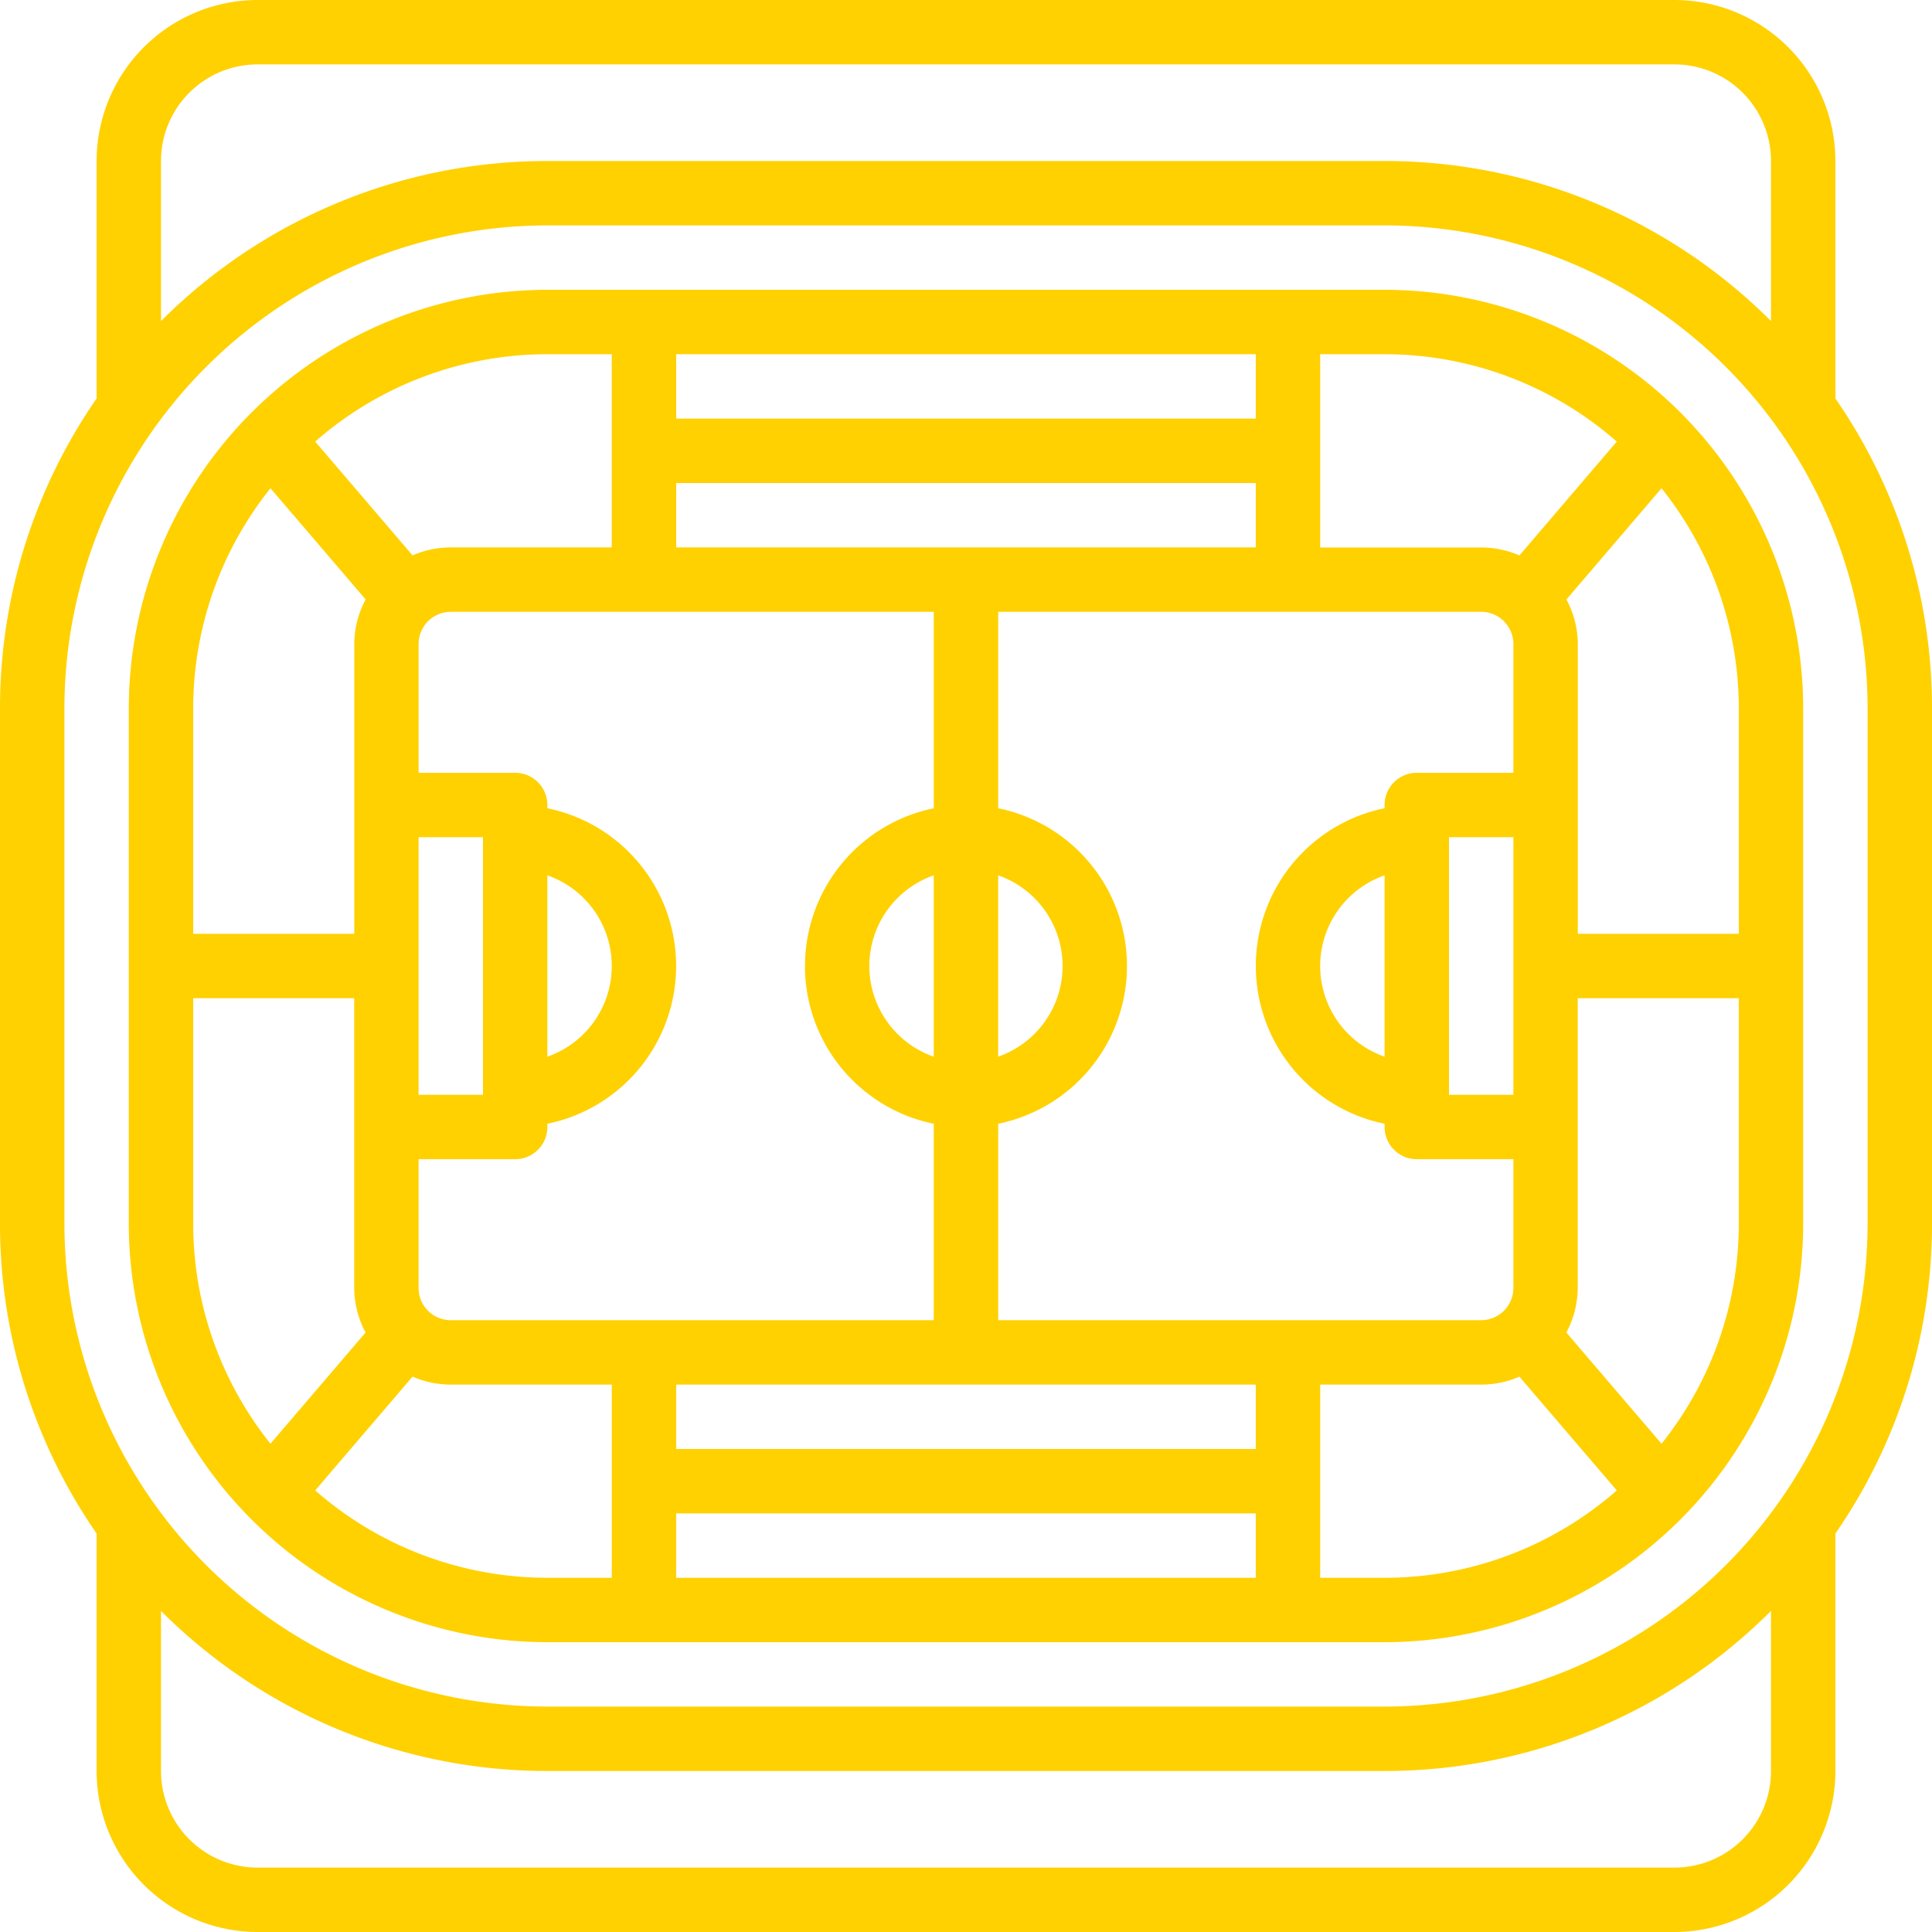
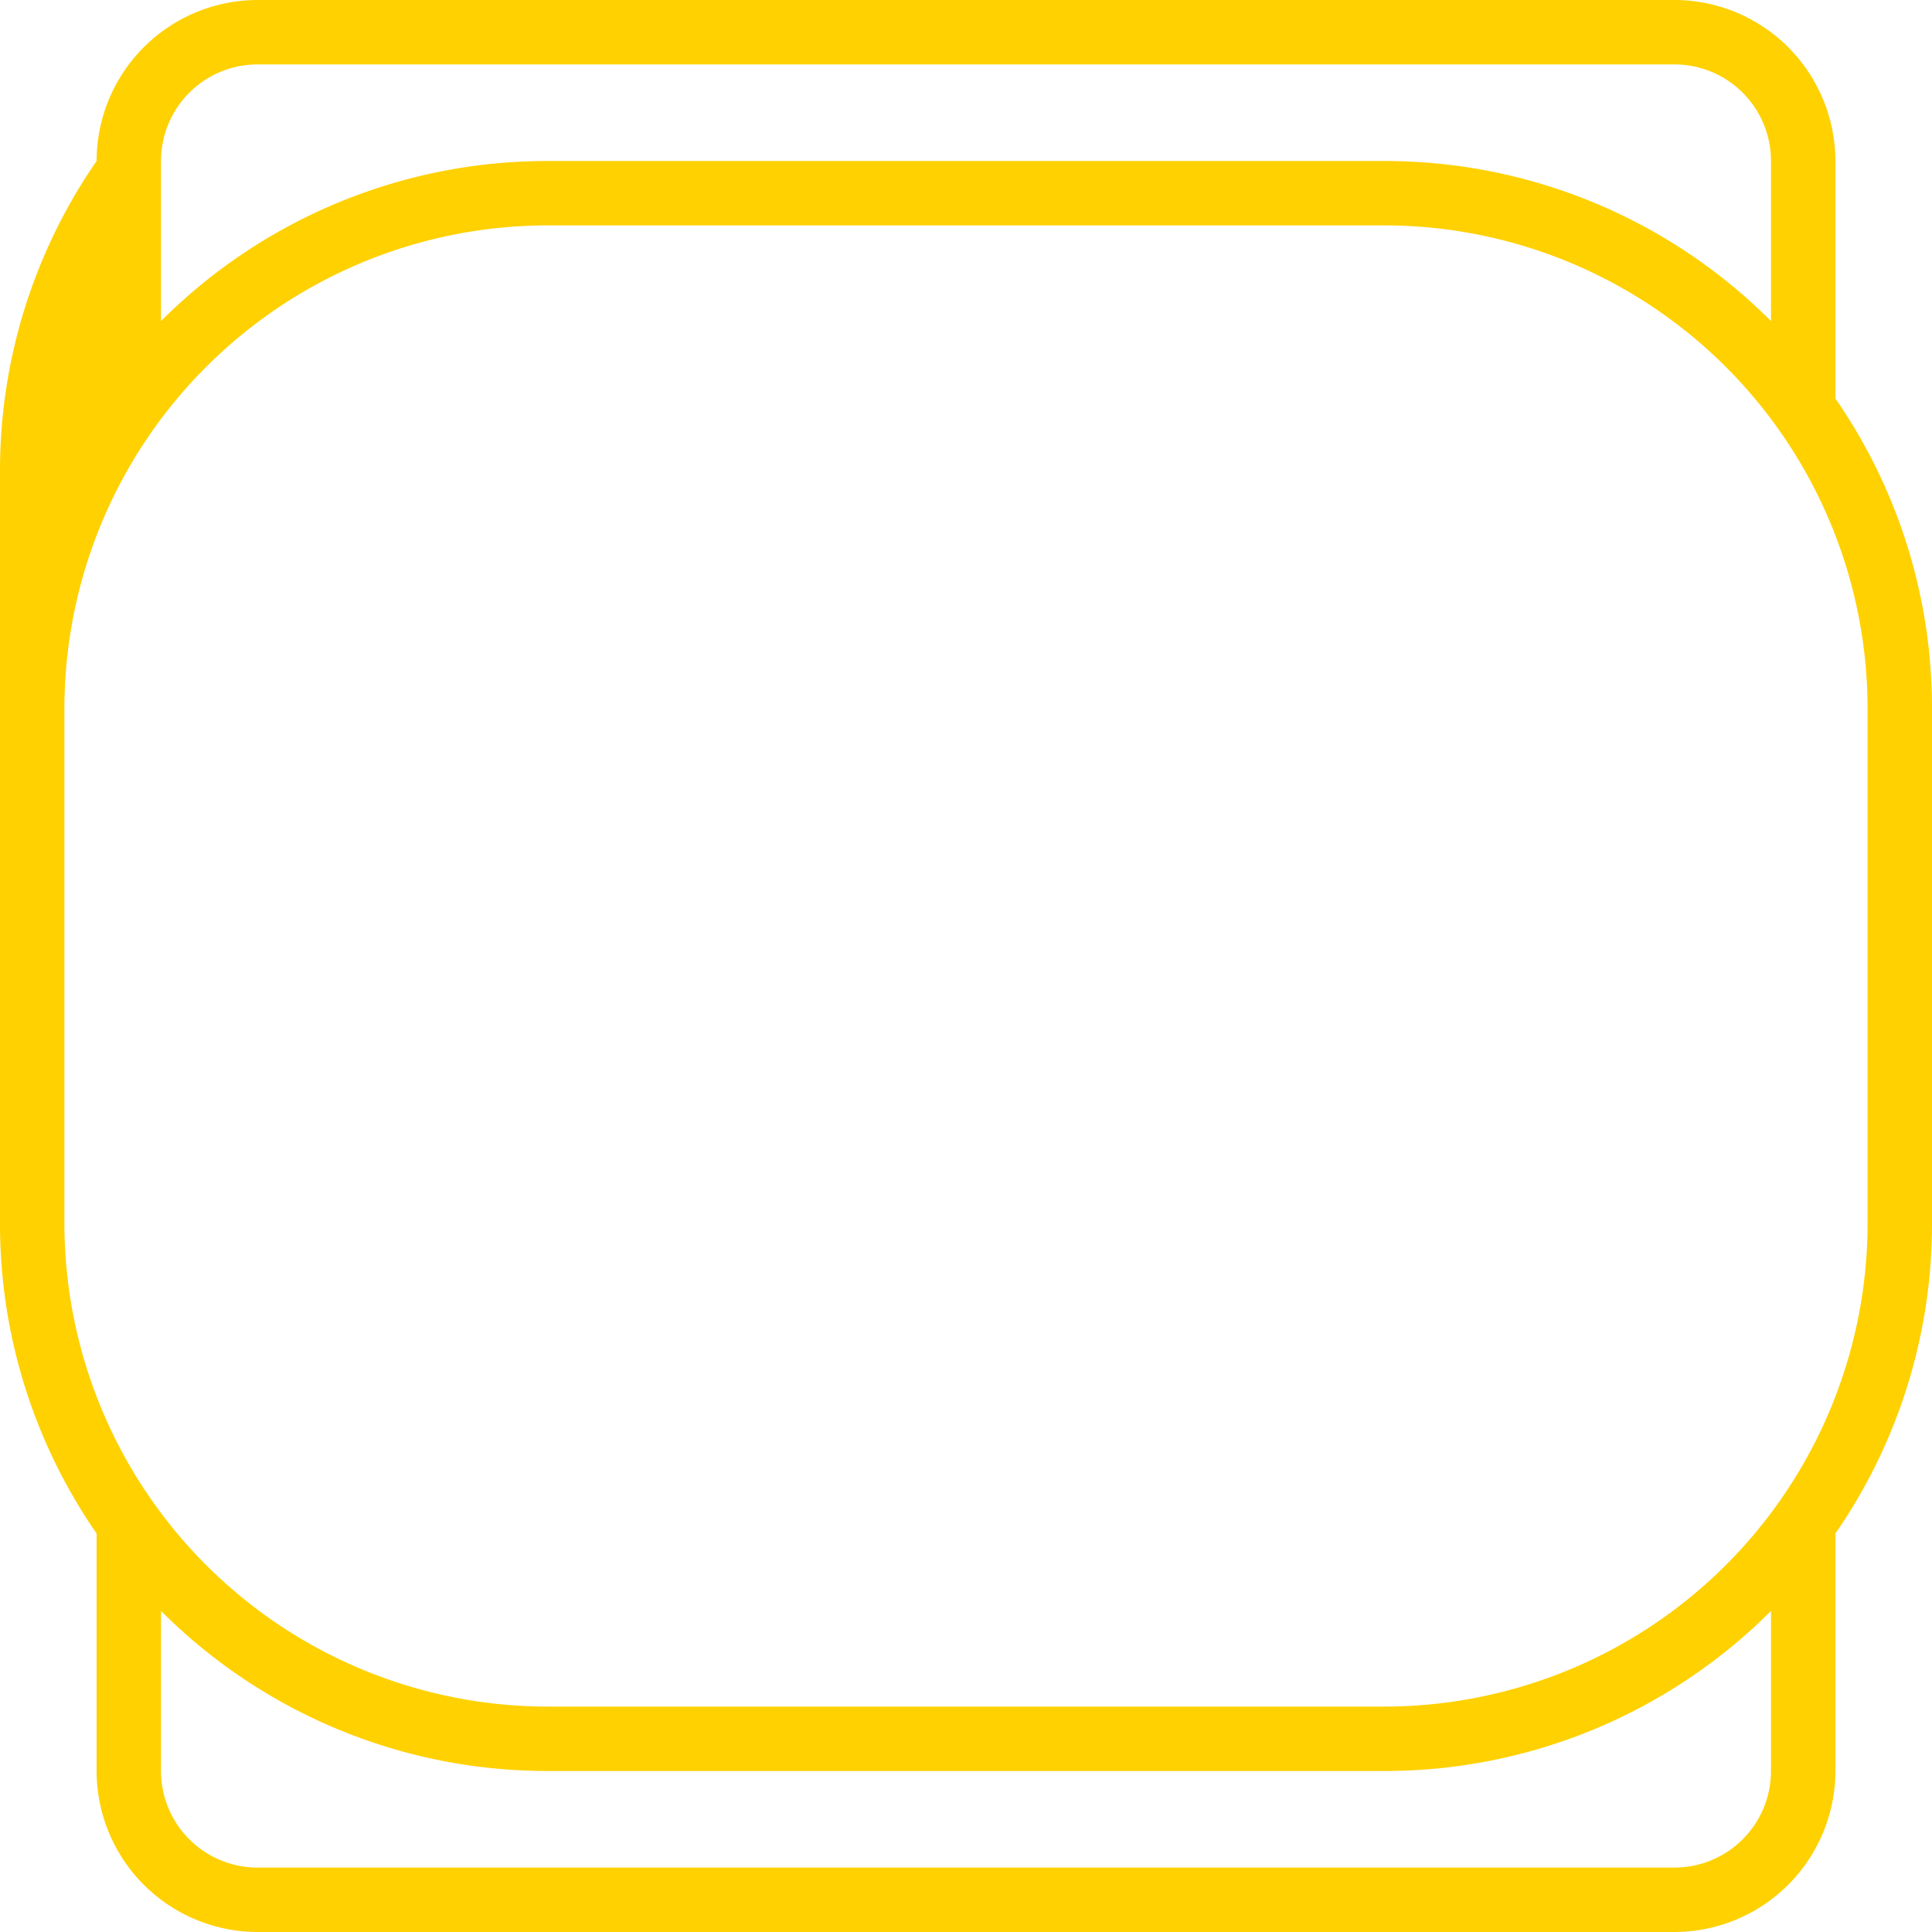
<svg xmlns="http://www.w3.org/2000/svg" width="80" height="80" viewBox="0 0 80 80">
  <g id="soccer-field" transform="translate(0)">
    <g id="Group_216" data-name="Group 216" transform="translate(0)">
      <g id="Group_215" data-name="Group 215" transform="translate(0)">
-         <path id="Path_646" data-name="Path 646" d="M86.133,76.8H51.466A17.353,17.353,0,0,0,34.133,94.133v21.333A17.352,17.352,0,0,0,51.466,132.8H86.133a17.352,17.352,0,0,0,17.333-17.333V94.133A17.352,17.352,0,0,0,86.133,76.8Zm-2.667,2.667h2.667a14.589,14.589,0,0,1,9.615,3.618L91.716,87.8a3.971,3.971,0,0,0-1.583-.33H83.466Zm-26.667,0h24v2.667h-24Zm0,5.333h24v2.667h-24Zm13.333,16.246a3.976,3.976,0,0,1,0,7.509Zm-8,3.754a6.666,6.666,0,0,0,5.333,6.532v8.135h-20a1.335,1.335,0,0,1-1.333-1.333V112.8h4a1.333,1.333,0,0,0,1.333-1.333v-.135a6.667,6.667,0,0,0,0-13.064v-.135A1.333,1.333,0,0,0,50.133,96.8h-4V91.467a1.335,1.335,0,0,1,1.333-1.333h20v8.135A6.667,6.667,0,0,0,62.133,104.8Zm5.333-3.754v7.509a3.976,3.976,0,0,1,0-7.509Zm-21.333,9.088V99.467H48.8v10.667Zm5.333-1.579v-7.509a3.976,3.976,0,0,1,0,7.509Zm0-29.088h2.667v8H47.466a3.974,3.974,0,0,0-1.583.33l-4.032-4.712A14.589,14.589,0,0,1,51.466,79.467ZM36.8,94.133A14.584,14.584,0,0,1,40,85.018l3.941,4.605a3.949,3.949,0,0,0-.471,1.843v12H36.8Zm0,21.333v-9.333h6.667v12a3.949,3.949,0,0,0,.471,1.843L40,124.581A14.585,14.585,0,0,1,36.8,115.467Zm17.333,14.667H51.466a14.59,14.59,0,0,1-9.615-3.618l4.032-4.712a3.971,3.971,0,0,0,1.583.33h6.667Zm26.667,0h-24v-2.667h24Zm0-5.333h-24v-2.667h24Zm-10.667-5.333v-8.135a6.667,6.667,0,0,0,0-13.064V90.133h20a1.335,1.335,0,0,1,1.333,1.333V96.8h-4a1.333,1.333,0,0,0-1.333,1.333v.135a6.667,6.667,0,0,0,0,13.064v.135a1.333,1.333,0,0,0,1.333,1.333h4v5.333a1.335,1.335,0,0,1-1.333,1.333h-20Zm21.333-20v10.667H88.8V99.467Zm-5.333,1.579v7.509a3.976,3.976,0,0,1,0-7.509Zm0,29.088H83.466v-8h6.667a3.977,3.977,0,0,0,1.583-.33l4.032,4.712A14.589,14.589,0,0,1,86.133,130.133ZM100.8,115.467a14.584,14.584,0,0,1-3.2,9.115l-3.941-4.605a3.949,3.949,0,0,0,.471-1.843v-12H100.8Zm0-12H94.133v-12a3.95,3.95,0,0,0-.471-1.843L97.6,85.018a14.585,14.585,0,0,1,3.2,9.115Z" transform="translate(-28.8 -64.8)" fill="#ffd100" />
-         <path id="Path_647" data-name="Path 647" d="M76,16.5V6.667A6.675,6.675,0,0,0,69.333,0H10.667A6.675,6.675,0,0,0,4,6.667V16.5a22.528,22.528,0,0,0-4,12.83V50.666A22.528,22.528,0,0,0,4,63.5v9.837A6.675,6.675,0,0,0,10.667,80H69.333A6.675,6.675,0,0,0,76,73.333V63.5a22.528,22.528,0,0,0,4-12.83V29.333A22.53,22.53,0,0,0,76,16.5ZM6.667,6.667a4,4,0,0,1,4-4H69.333a4,4,0,0,1,4,4v6.628a22.594,22.594,0,0,0-16-6.628H22.667a22.594,22.594,0,0,0-16,6.628ZM73.333,73.333a4,4,0,0,1-4,4H10.667a4,4,0,0,1-4-4V66.705a22.594,22.594,0,0,0,16,6.628H57.333a22.594,22.594,0,0,0,16-6.628v6.628Zm4-22.667a20.023,20.023,0,0,1-20,20H22.667a20.023,20.023,0,0,1-20-20V29.333a20.023,20.023,0,0,1,20-20H57.333a20.023,20.023,0,0,1,20,20V50.667Z" transform="translate(0)" fill="#ffd100" />
+         <path id="Path_647" data-name="Path 647" d="M76,16.5V6.667A6.675,6.675,0,0,0,69.333,0H10.667A6.675,6.675,0,0,0,4,6.667a22.528,22.528,0,0,0-4,12.83V50.666A22.528,22.528,0,0,0,4,63.5v9.837A6.675,6.675,0,0,0,10.667,80H69.333A6.675,6.675,0,0,0,76,73.333V63.5a22.528,22.528,0,0,0,4-12.83V29.333A22.53,22.53,0,0,0,76,16.5ZM6.667,6.667a4,4,0,0,1,4-4H69.333a4,4,0,0,1,4,4v6.628a22.594,22.594,0,0,0-16-6.628H22.667a22.594,22.594,0,0,0-16,6.628ZM73.333,73.333a4,4,0,0,1-4,4H10.667a4,4,0,0,1-4-4V66.705a22.594,22.594,0,0,0,16,6.628H57.333a22.594,22.594,0,0,0,16-6.628v6.628Zm4-22.667a20.023,20.023,0,0,1-20,20H22.667a20.023,20.023,0,0,1-20-20V29.333a20.023,20.023,0,0,1,20-20H57.333a20.023,20.023,0,0,1,20,20V50.667Z" transform="translate(0)" fill="#ffd100" />
      </g>
    </g>
  </g>
</svg>